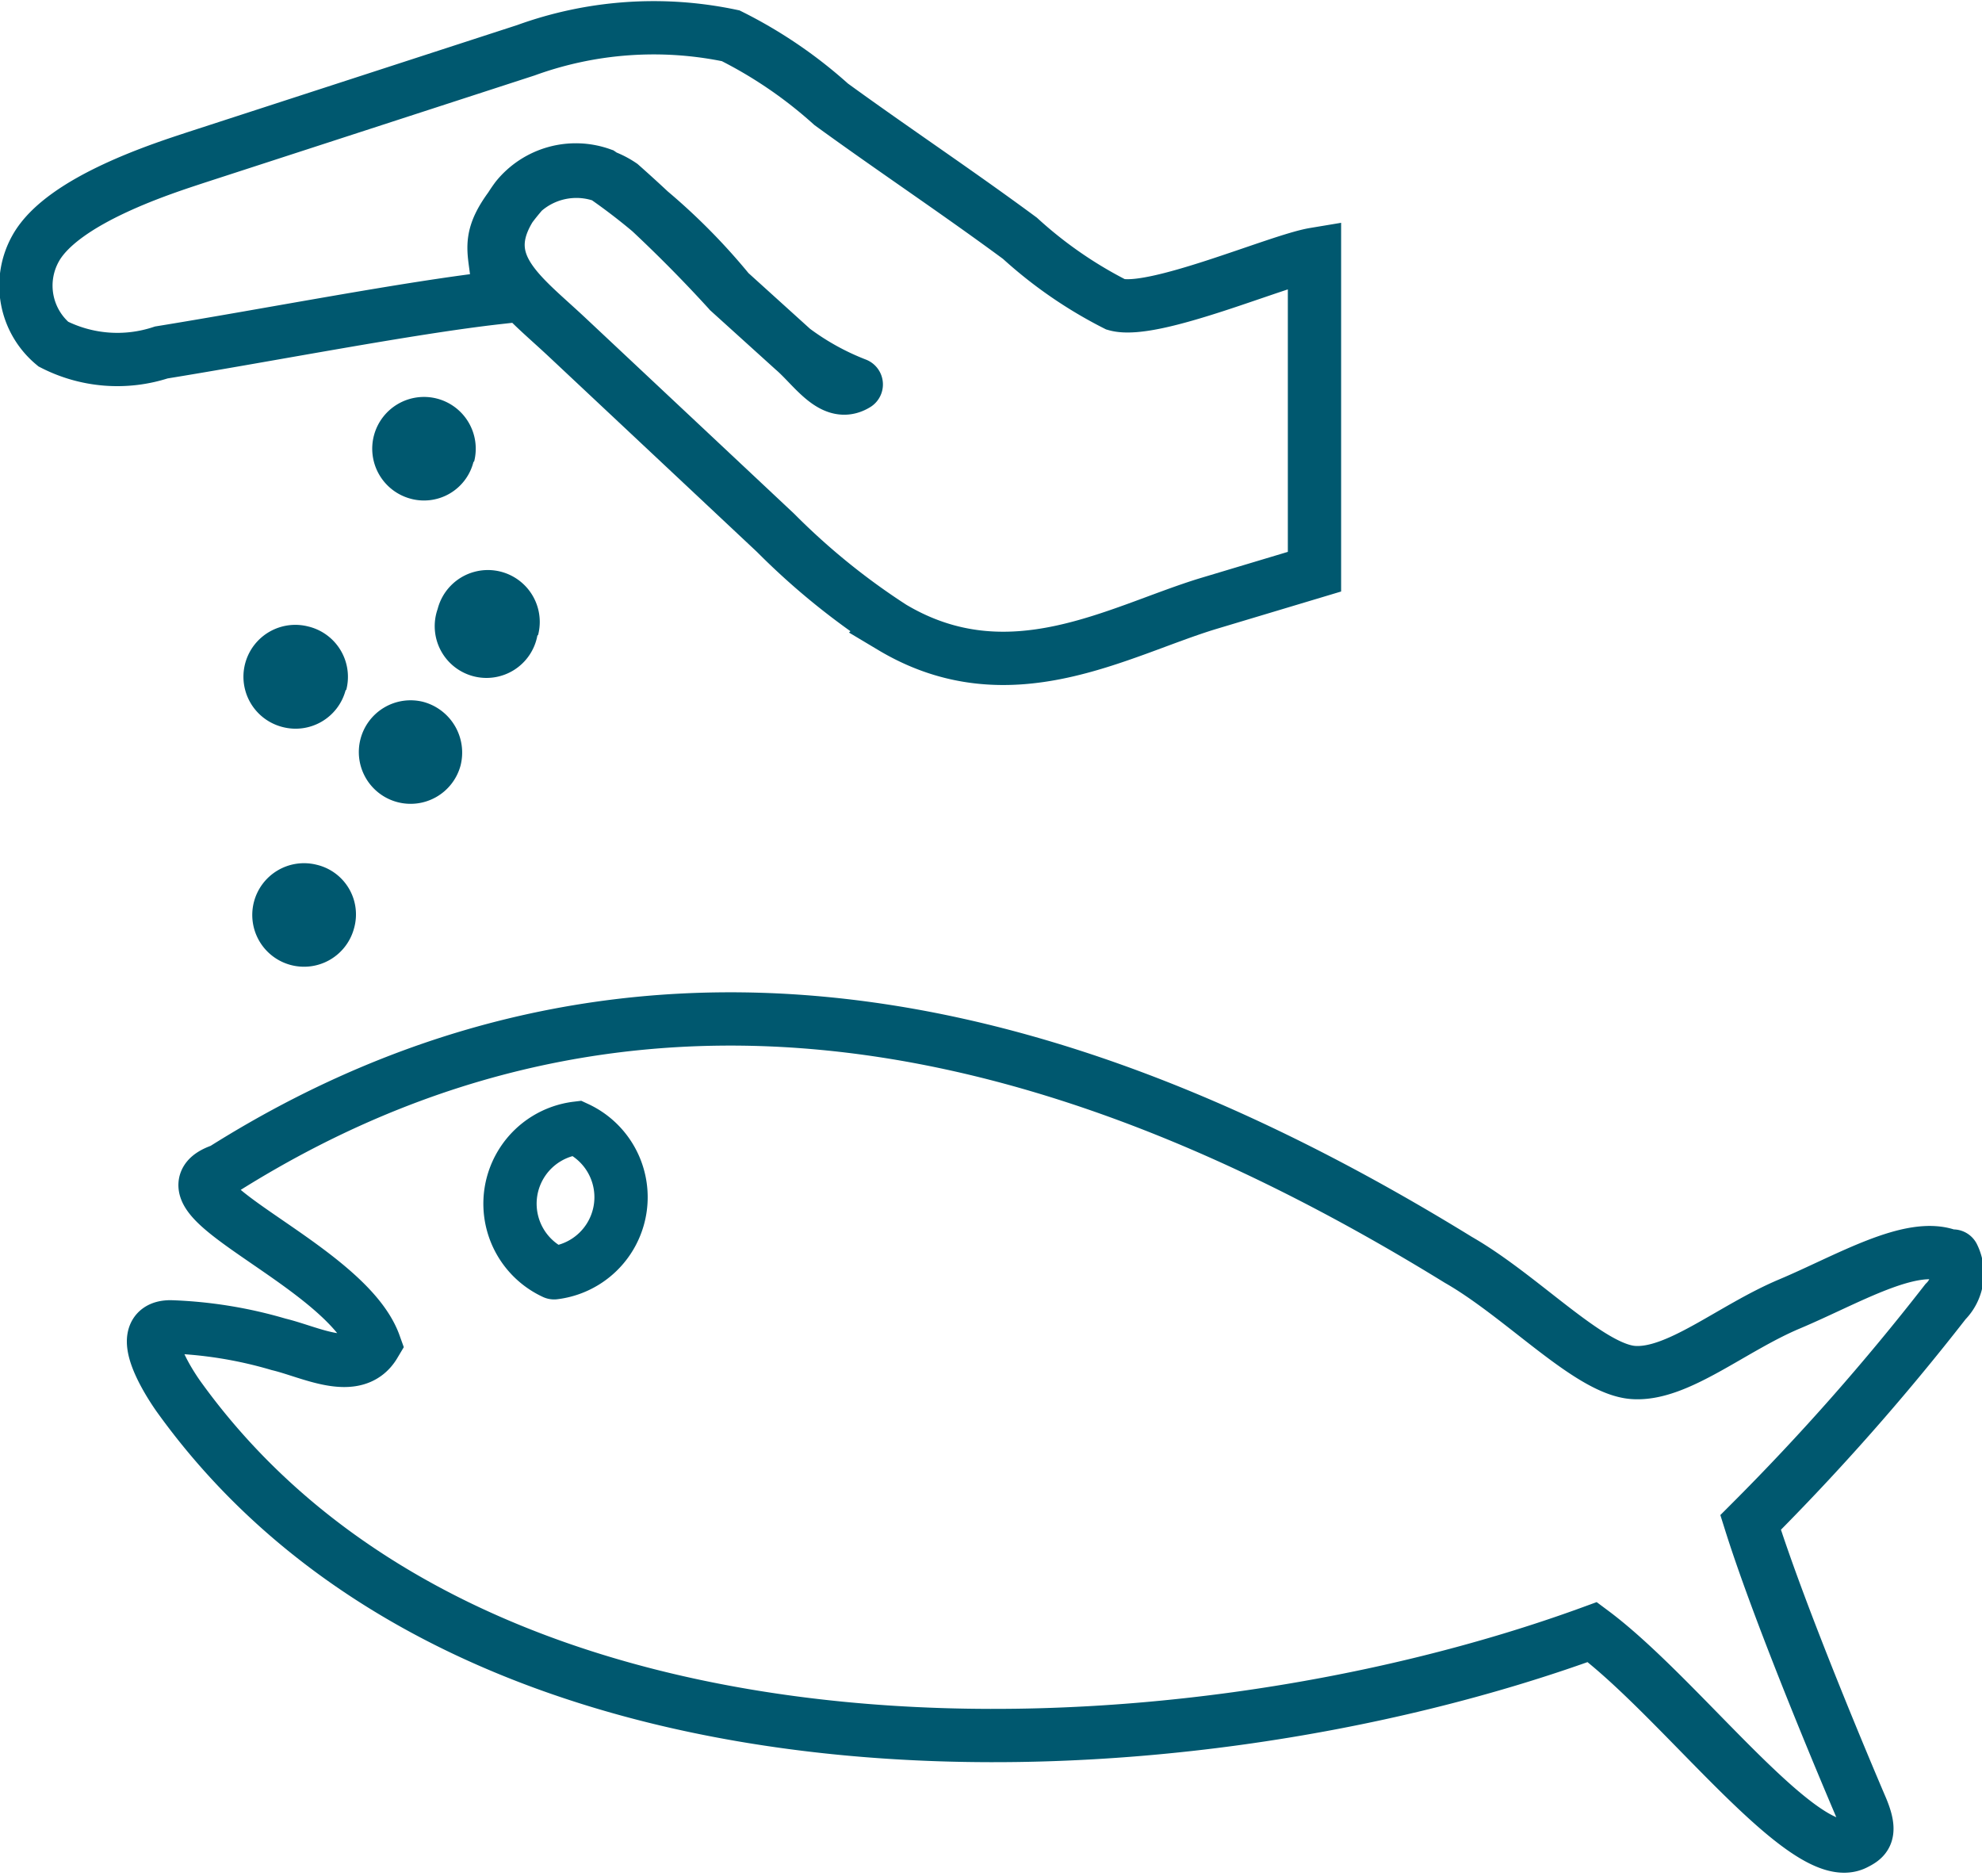
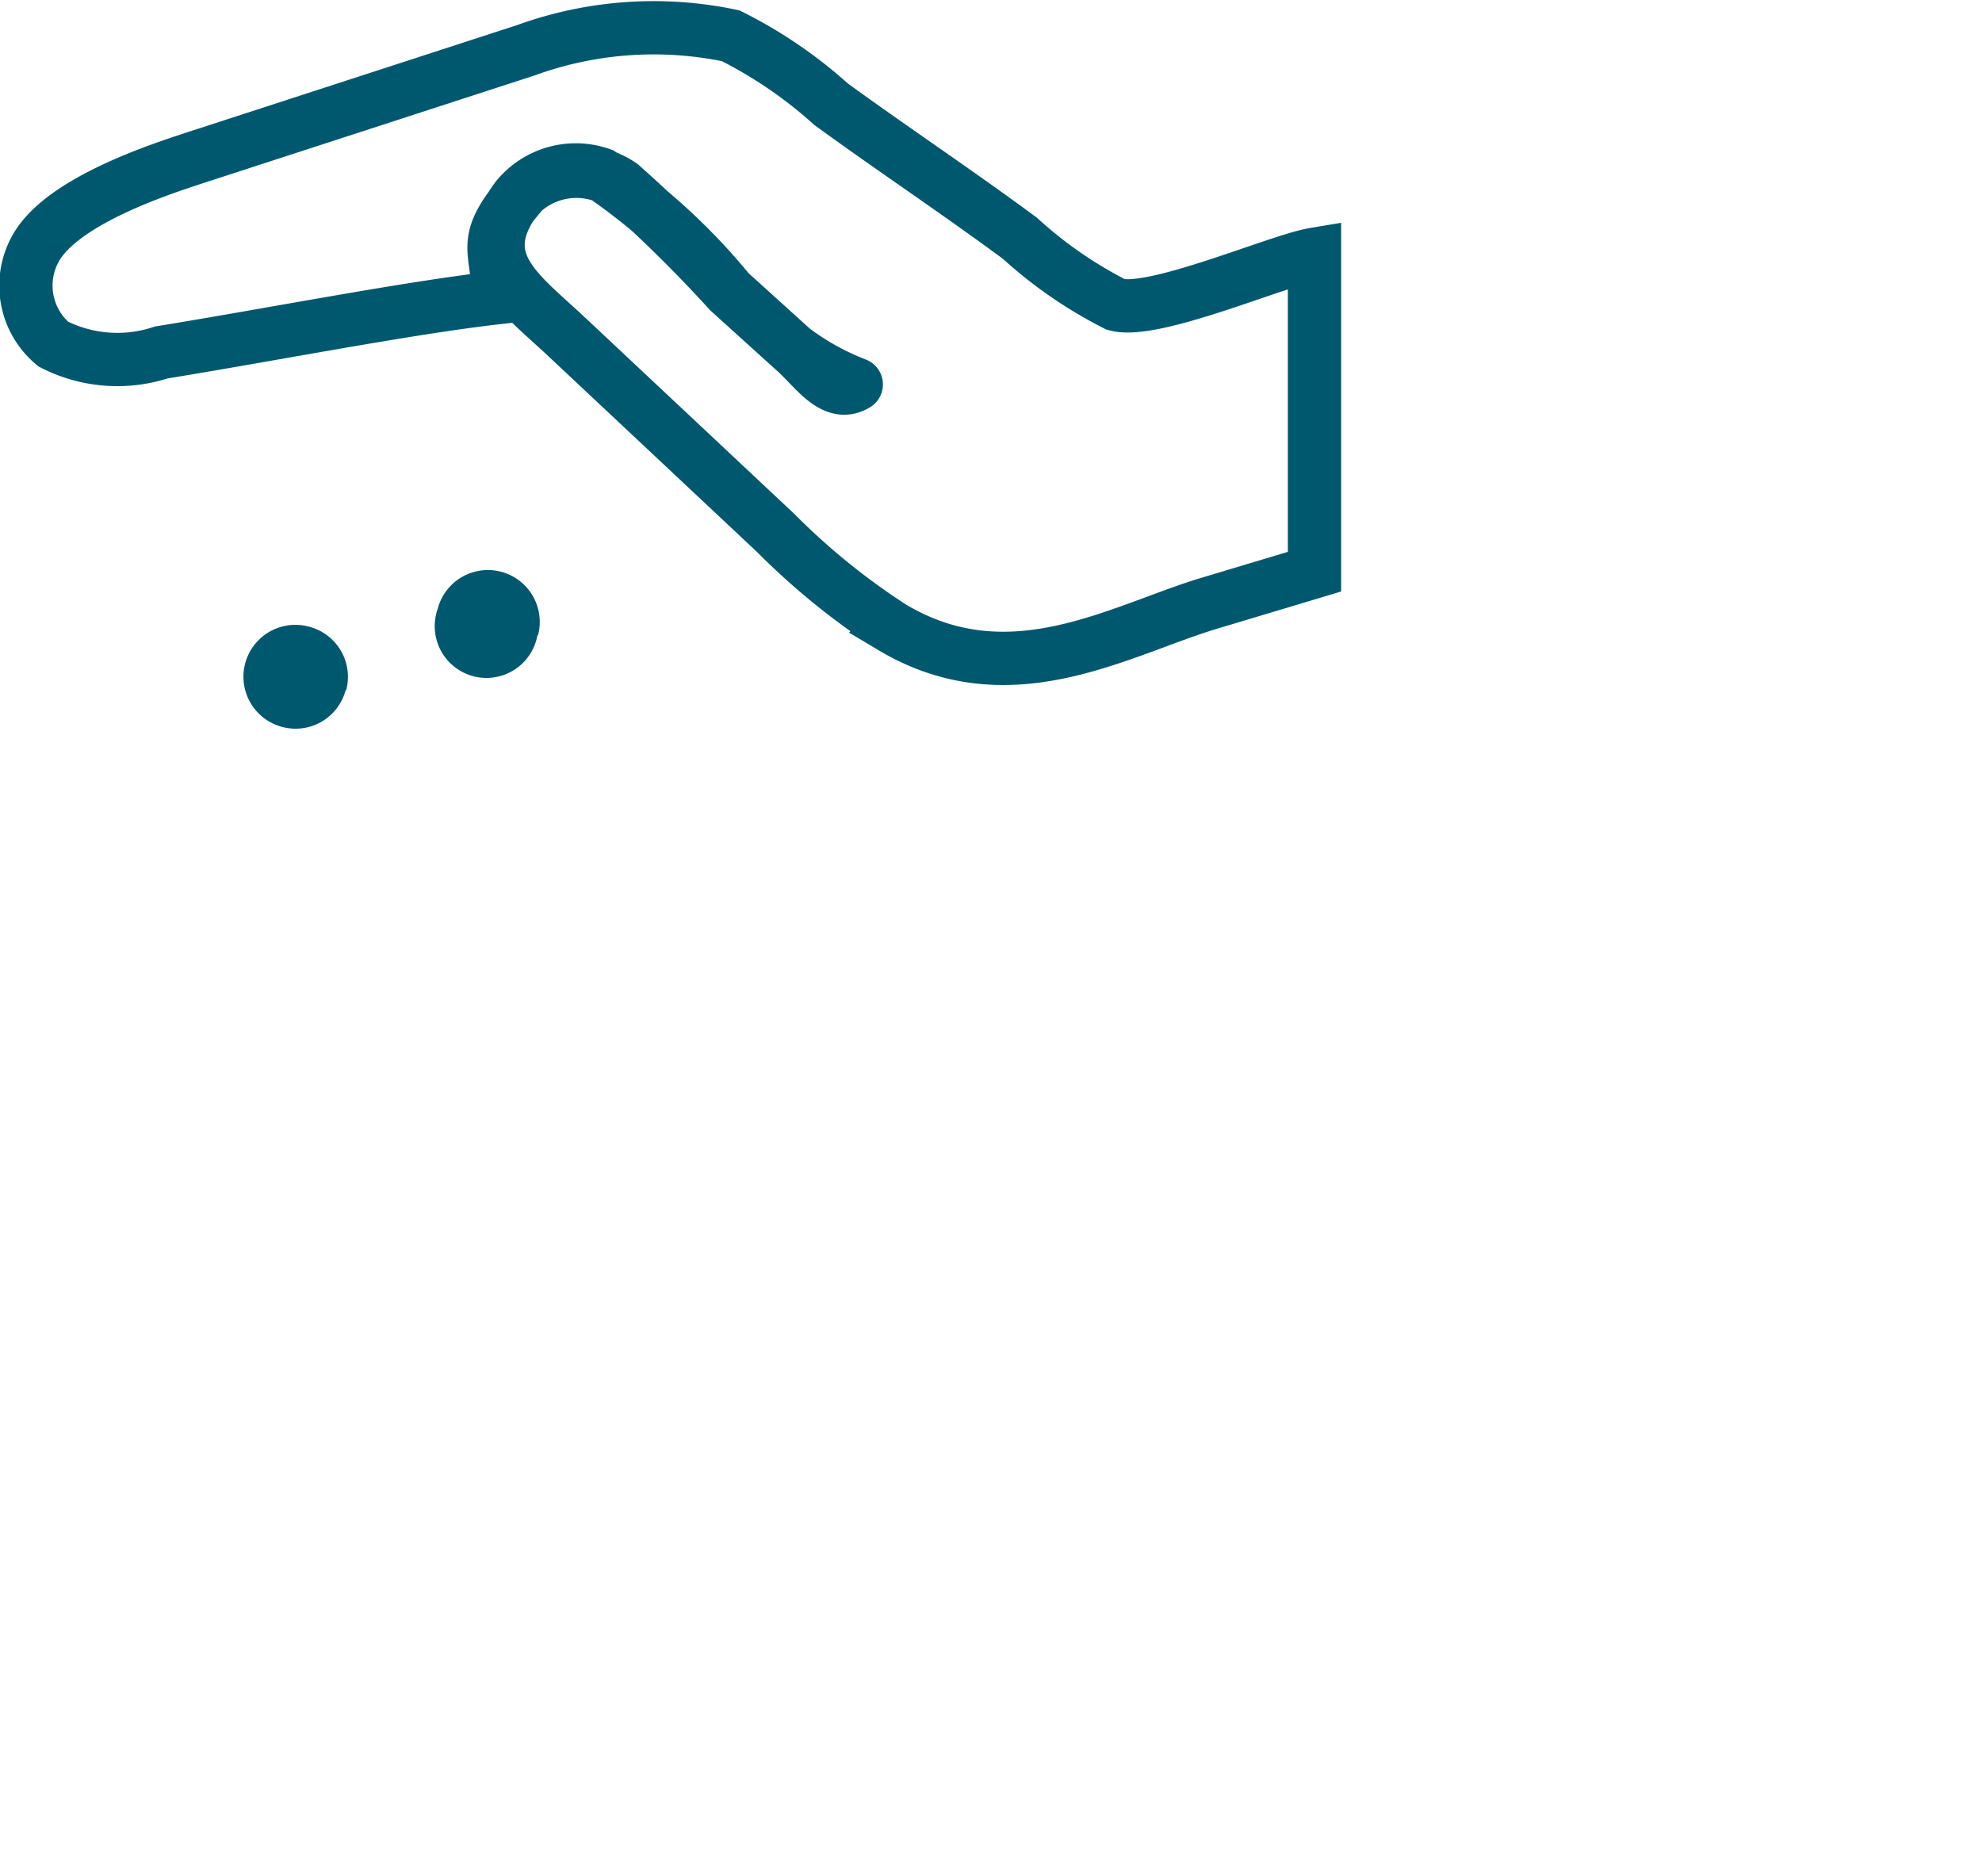
<svg xmlns="http://www.w3.org/2000/svg" viewBox="0 0 26.04 24.64">
-   <path d="M7.28,16.72a1,1,0,0,1,.3-1.9,1,1,0,0,1-.3,1.9m18.33-.22c-.5-.2-1.34.31-2.1.63s-1.47.94-2.05.9-1.46-1-2.3-1.48c-4.45-2.74-10.35-4.9-16.24-1.18-1,.33,1.62,1.23,2,2.29-.25.42-.84.1-1.26,0a5.7,5.7,0,0,0-1.42-.23c-.56,0,.11.92.11.92,3.94,5.48,13.07,5.1,18.57,3.09,1.18.88,2.8,3.1,3.45,2.78.14-.07.23-.13.08-.48S23.4,21.27,23,20a31.15,31.15,0,0,0,2.56-2.9.52.52,0,0,0,.1-.6" style="fill:none;stroke:#00586f;stroke-linecap:round;stroke-miterlimit:10;stroke-width:0.7px" />
  <path d="M11.25,5.05a3.47,3.47,0,0,1-.83-.46l-.84-.76a18.48,18.48,0,0,0-1.42-1.4,1.05,1.05,0,0,0-1.29.09c-.59.68-.31.75-.33,1.39-1.16.13-3,.49-4.42.72A1.85,1.85,0,0,1,.7,4.52,1,1,0,0,1,.47,3.26c.36-.64,1.71-1.06,2.1-1.19L6.91.66A4.92,4.92,0,0,1,9.6.47a5.93,5.93,0,0,1,1.32.9c.84.61,1.64,1.14,2.48,1.76A5.67,5.67,0,0,0,14.66,4c.49.14,2.13-.58,2.61-.66l0,4.07,0,.1-1.4.42c-1.18.36-2.61,1.23-4.15.31A9.17,9.17,0,0,1,10.19,7L7.44,4.42c-.62-.58-1.26-1-.65-1.82A1,1,0,0,1,7.9,2.29,8,8,0,0,1,9.58,3.83l.84.76c.27.23.52.65.83.46" style="fill:none;stroke:#00586f;stroke-linecap:round;stroke-miterlimit:10;stroke-width:0.7px" />
-   <path d="M6.22,6.07a.67.67,0,0,1-.83.48.68.68,0,1,1,.84-.49h0" style="fill:#00586f" />
-   <path d="M4.65,12.2a.68.68,0,1,1-.49-.84.67.67,0,0,1,.49.84v0" style="fill:#00586f" />
  <path d="M7.06,8.35A.68.68,0,1,1,5.75,8a.68.68,0,0,1,1.32.34v0" style="fill:#00586f" />
  <path d="M4.54,9.07a.68.68,0,0,1-.83.48.68.68,0,0,1,.34-1.32.68.68,0,0,1,.5.83h0" style="fill:#00586f" />
-   <path d="M6.05,10.06a.68.68,0,1,1-.49-.84.69.69,0,0,1,.49.84h0" style="fill:#00586f" />
+   <path d="M6.05,10.06h0" style="fill:#00586f" />
</svg>